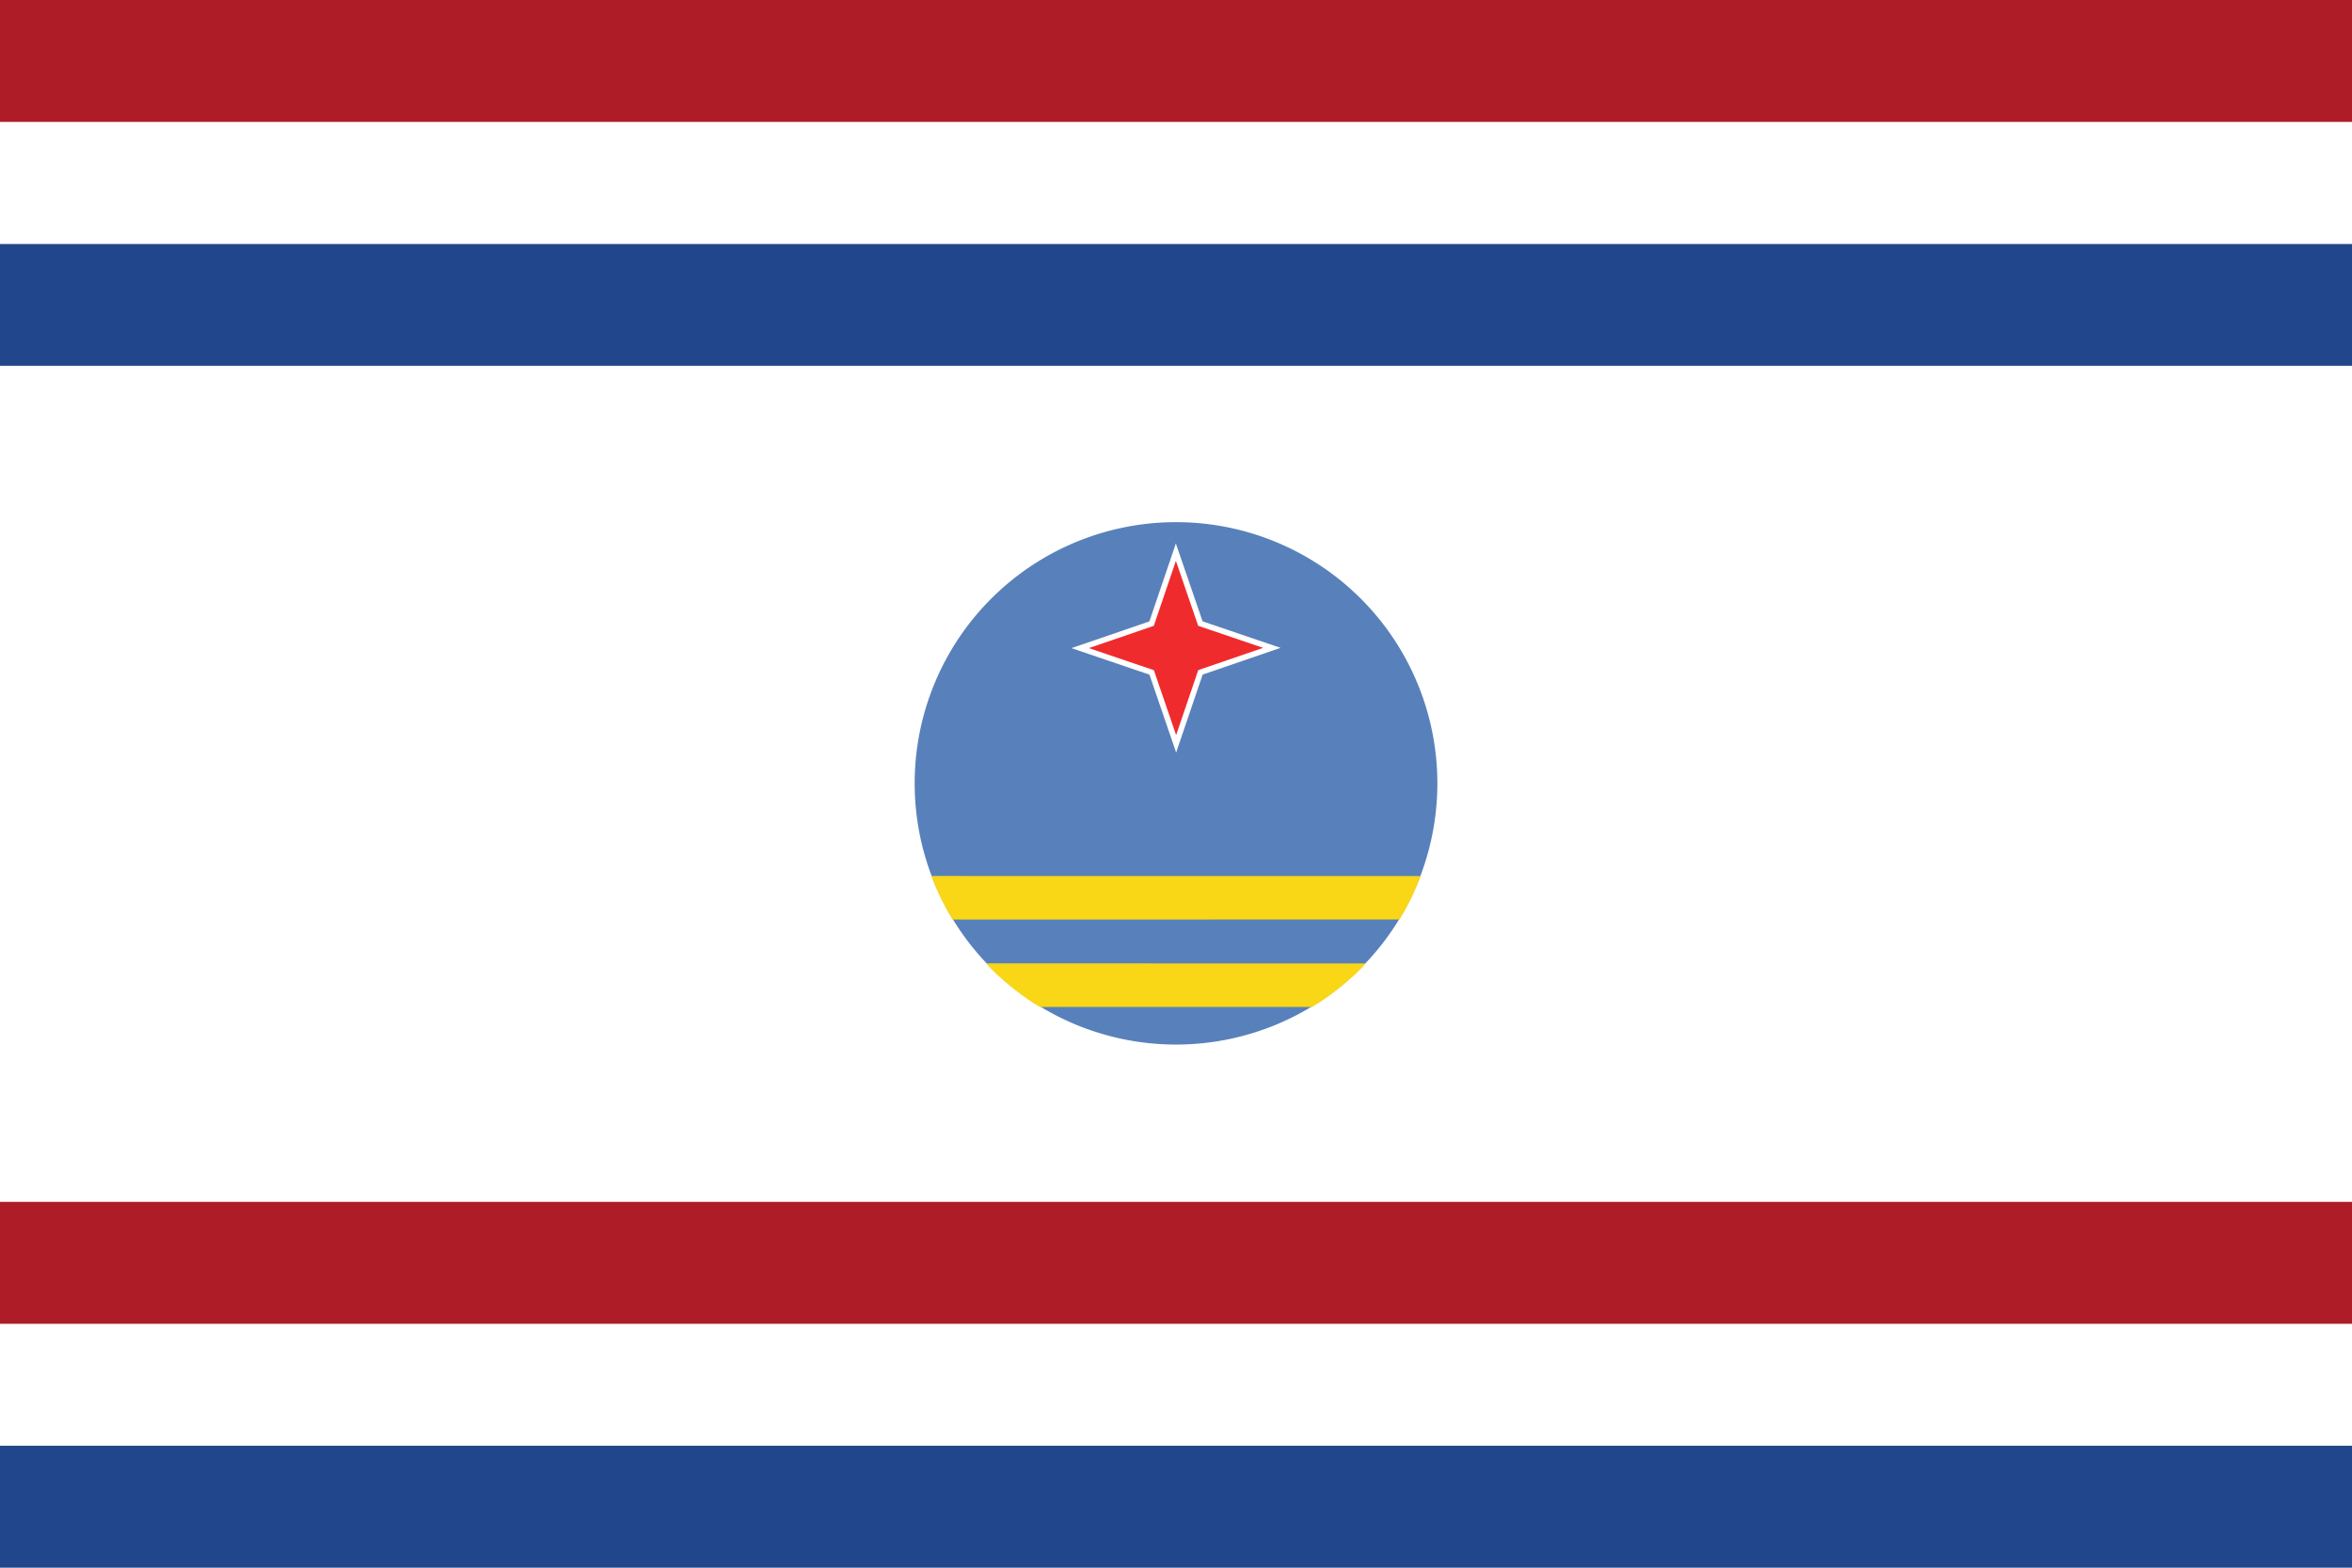
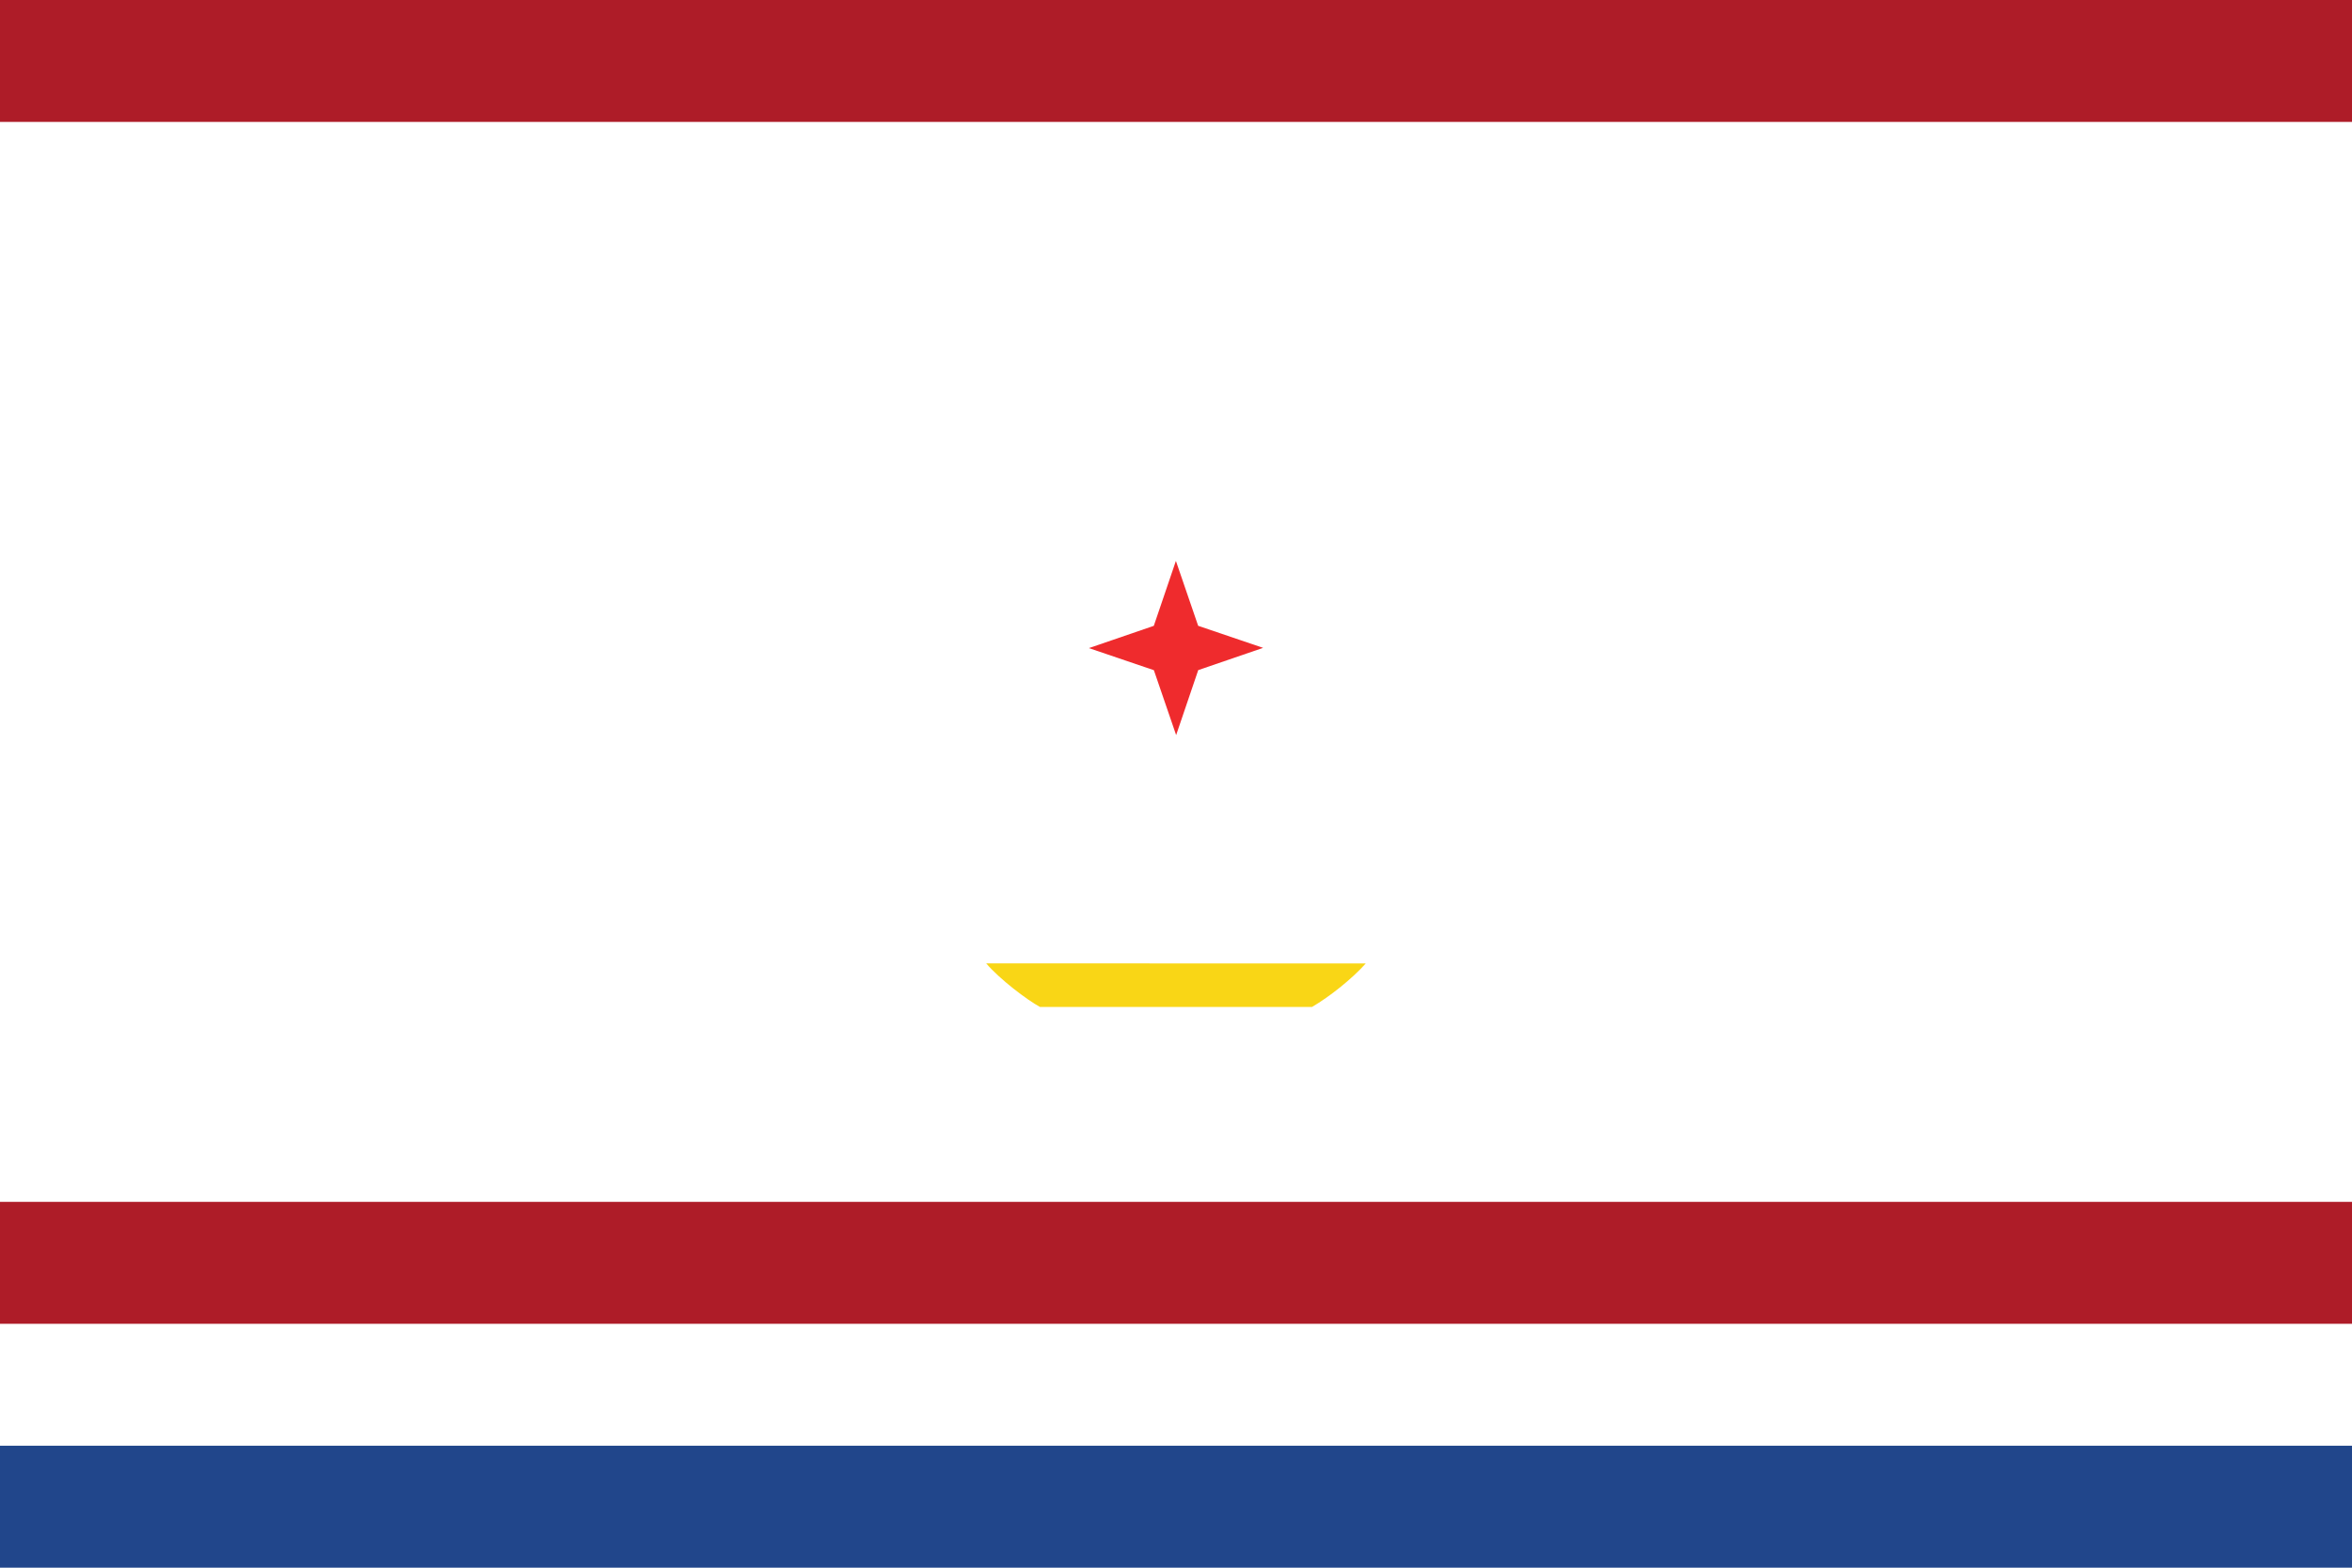
<svg xmlns="http://www.w3.org/2000/svg" version="1.0" width="900" height="600" viewBox="-27 -14 54 36" id="svg2">
  <defs id="defs31" />
  <g id="g2490">
    <rect width="54" height="36" x="-27" y="-14" style="fill:#ffffff" id="rect4" />
    <g transform="matrix(1,0,0,0.359,0,2.226)" id="g2271">
-       <rect width="54" height="7.8" x="-27" y="-29.6" style="fill:#21468b;fill-opacity:1;stroke:none;stroke-width:0.1;stroke-miterlimit:4;stroke-dasharray:none;stroke-opacity:1" id="rect2203" />
-       <rect width="54" height="7.8" x="-27" y="-37.4" style="fill:#ffffff;fill-opacity:1;stroke:none;stroke-width:0.1;stroke-miterlimit:4;stroke-dasharray:none;stroke-opacity:1" id="rect2205" />
      <rect width="54" height="7.8" x="-27" y="-45.2" style="fill:#ae1c28;fill-opacity:1;stroke:none;stroke-width:0.1;stroke-miterlimit:4;stroke-dasharray:none;stroke-opacity:1" id="rect2207" />
    </g>
    <g transform="matrix(1,0,0,0.359,0,29.826)" id="g2284">
      <rect width="54" height="7.8" x="-27" y="-29.6" style="fill:#21468b;fill-opacity:1;stroke:none;stroke-width:0.1;stroke-miterlimit:4;stroke-dasharray:none;stroke-opacity:1" id="rect2286" />
      <rect width="54" height="7.8" x="-27" y="-37.4" style="fill:#ffffff;fill-opacity:1;stroke:none;stroke-width:0.1;stroke-miterlimit:4;stroke-dasharray:none;stroke-opacity:1" id="rect2288" />
      <rect width="54" height="7.8" x="-27" y="-45.2" style="fill:#ae1c28;fill-opacity:1;stroke:none;stroke-width:0.1;stroke-miterlimit:4;stroke-dasharray:none;stroke-opacity:1" id="rect2290" />
    </g>
    <g transform="translate(1.351,-32.324)" id="g2466">
-       <path d="M 1.157 35.943 A 5.098 5.503 0 1 1  -9.039,35.943 A 5.098 5.503 0 1 1  1.157 35.943 z" transform="matrix(1.177,0,0,1.09,3.288,-2.865)" style="fill:#5881bb;fill-opacity:1;stroke:none;stroke-width:0.1;stroke-miterlimit:4;stroke-dasharray:none;stroke-opacity:1" id="path2352" />
      <g transform="matrix(0.8,0,0,0.8,-9.639,0.266)" id="g2385">
        <path d="M 10.364,44.173 L 9.598,41.938 L 7.36,41.177 L 9.596,40.41 L 10.356,38.173 L 11.123,40.408 L 13.36,41.169 L 11.125,41.936 L 10.364,44.173 z " style="fill:#ffffff;fill-opacity:1;fill-rule:evenodd;stroke:none;stroke-opacity:1" id="path2387" />
        <path d="M 10.364,43.673 L 9.725,41.81 L 7.86,41.176 L 9.723,40.537 L 10.357,38.673 L 10.996,40.536 L 12.86,41.169 L 10.998,41.808 L 10.364,43.673 z " style="fill:#ef2b2d;fill-opacity:1;fill-rule:evenodd;stroke:none;stroke-opacity:1" id="path2389" />
      </g>
      <path d="M -4.475,41.447 C -4.774,41.283 -5.392,40.817 -5.709,40.447 L 3.006,40.448 C 2.695,40.799 2.174,41.213 1.773,41.447 L -4.475,41.447 z " style="fill:#f9d616;fill-opacity:1;fill-rule:evenodd;stroke-width:2;stroke-linecap:butt;stroke-linejoin:miter;stroke-miterlimit:4;stroke-dasharray:none;stroke-opacity:1" id="path2454" />
-       <path d="M -6.479,39.44 C -6.674,39.127 -6.833,38.794 -6.968,38.44 L 4.266,38.441 C 4.136,38.779 3.992,39.102 3.777,39.439 L -6.479,39.44 z " style="fill:#f9d616;fill-opacity:1;fill-rule:evenodd;stroke-width:2;stroke-linecap:butt;stroke-linejoin:miter;stroke-miterlimit:4;stroke-dasharray:none;stroke-opacity:1" id="path2456" />
    </g>
  </g>
</svg>